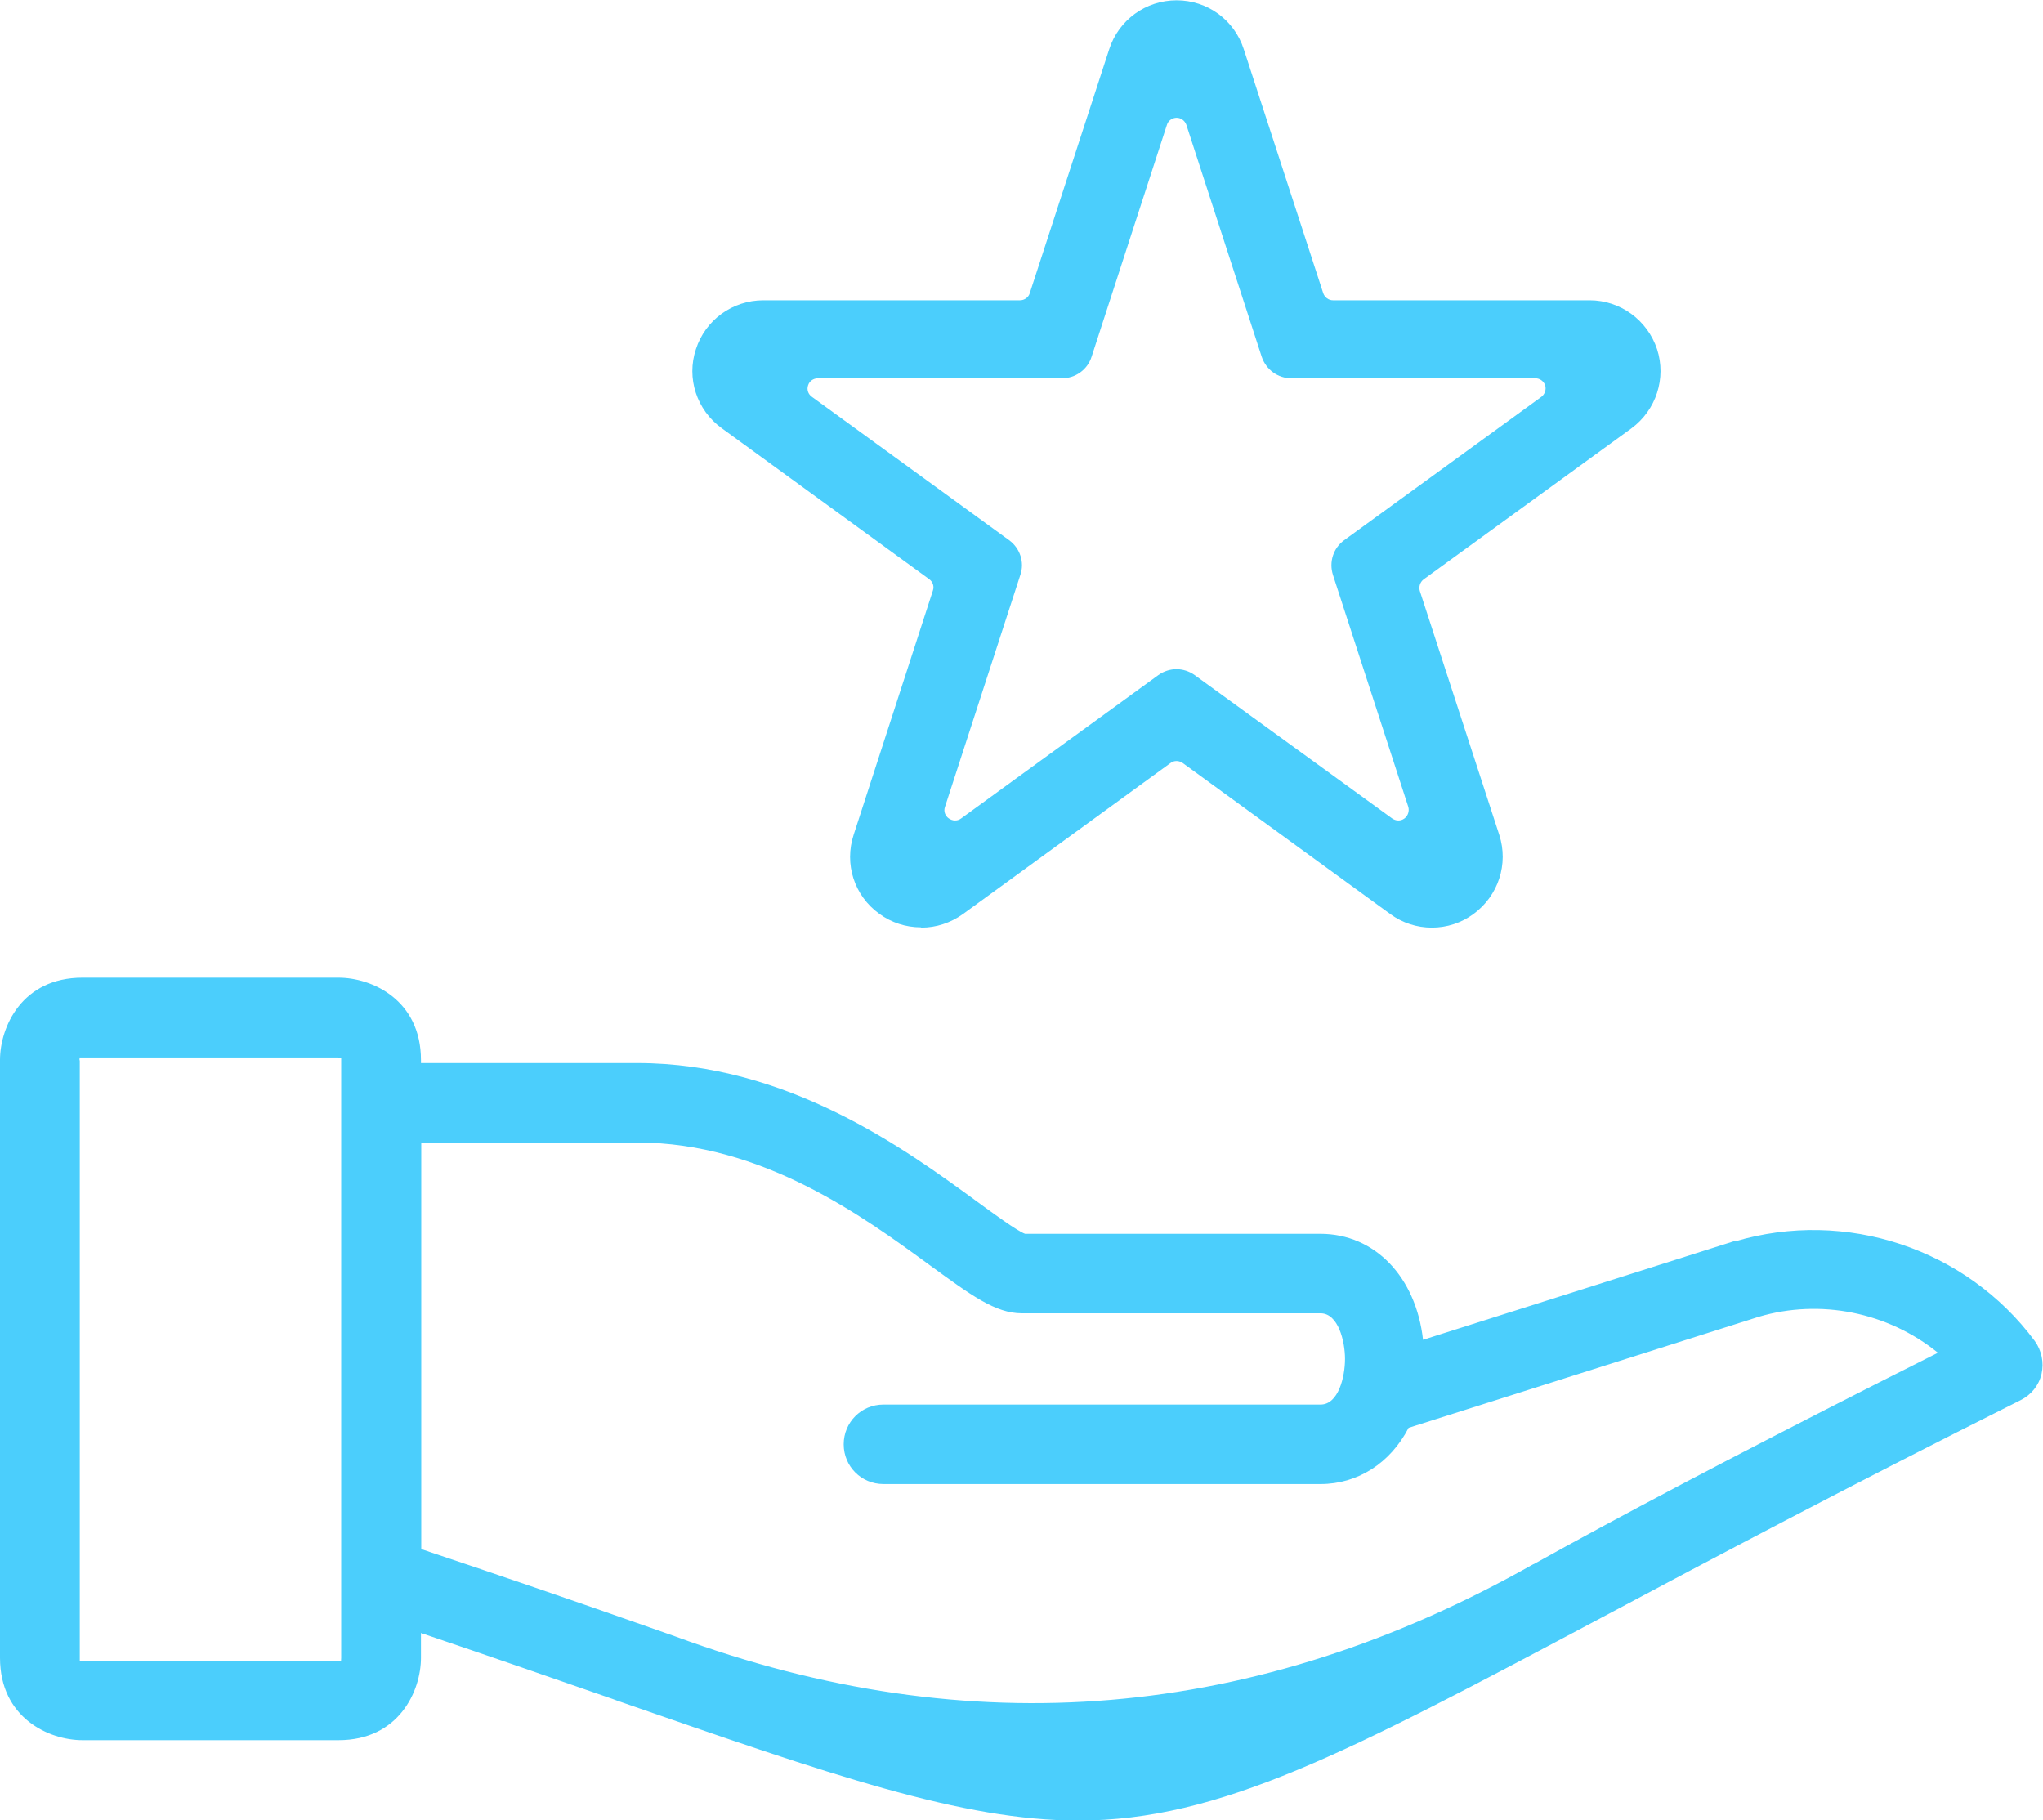
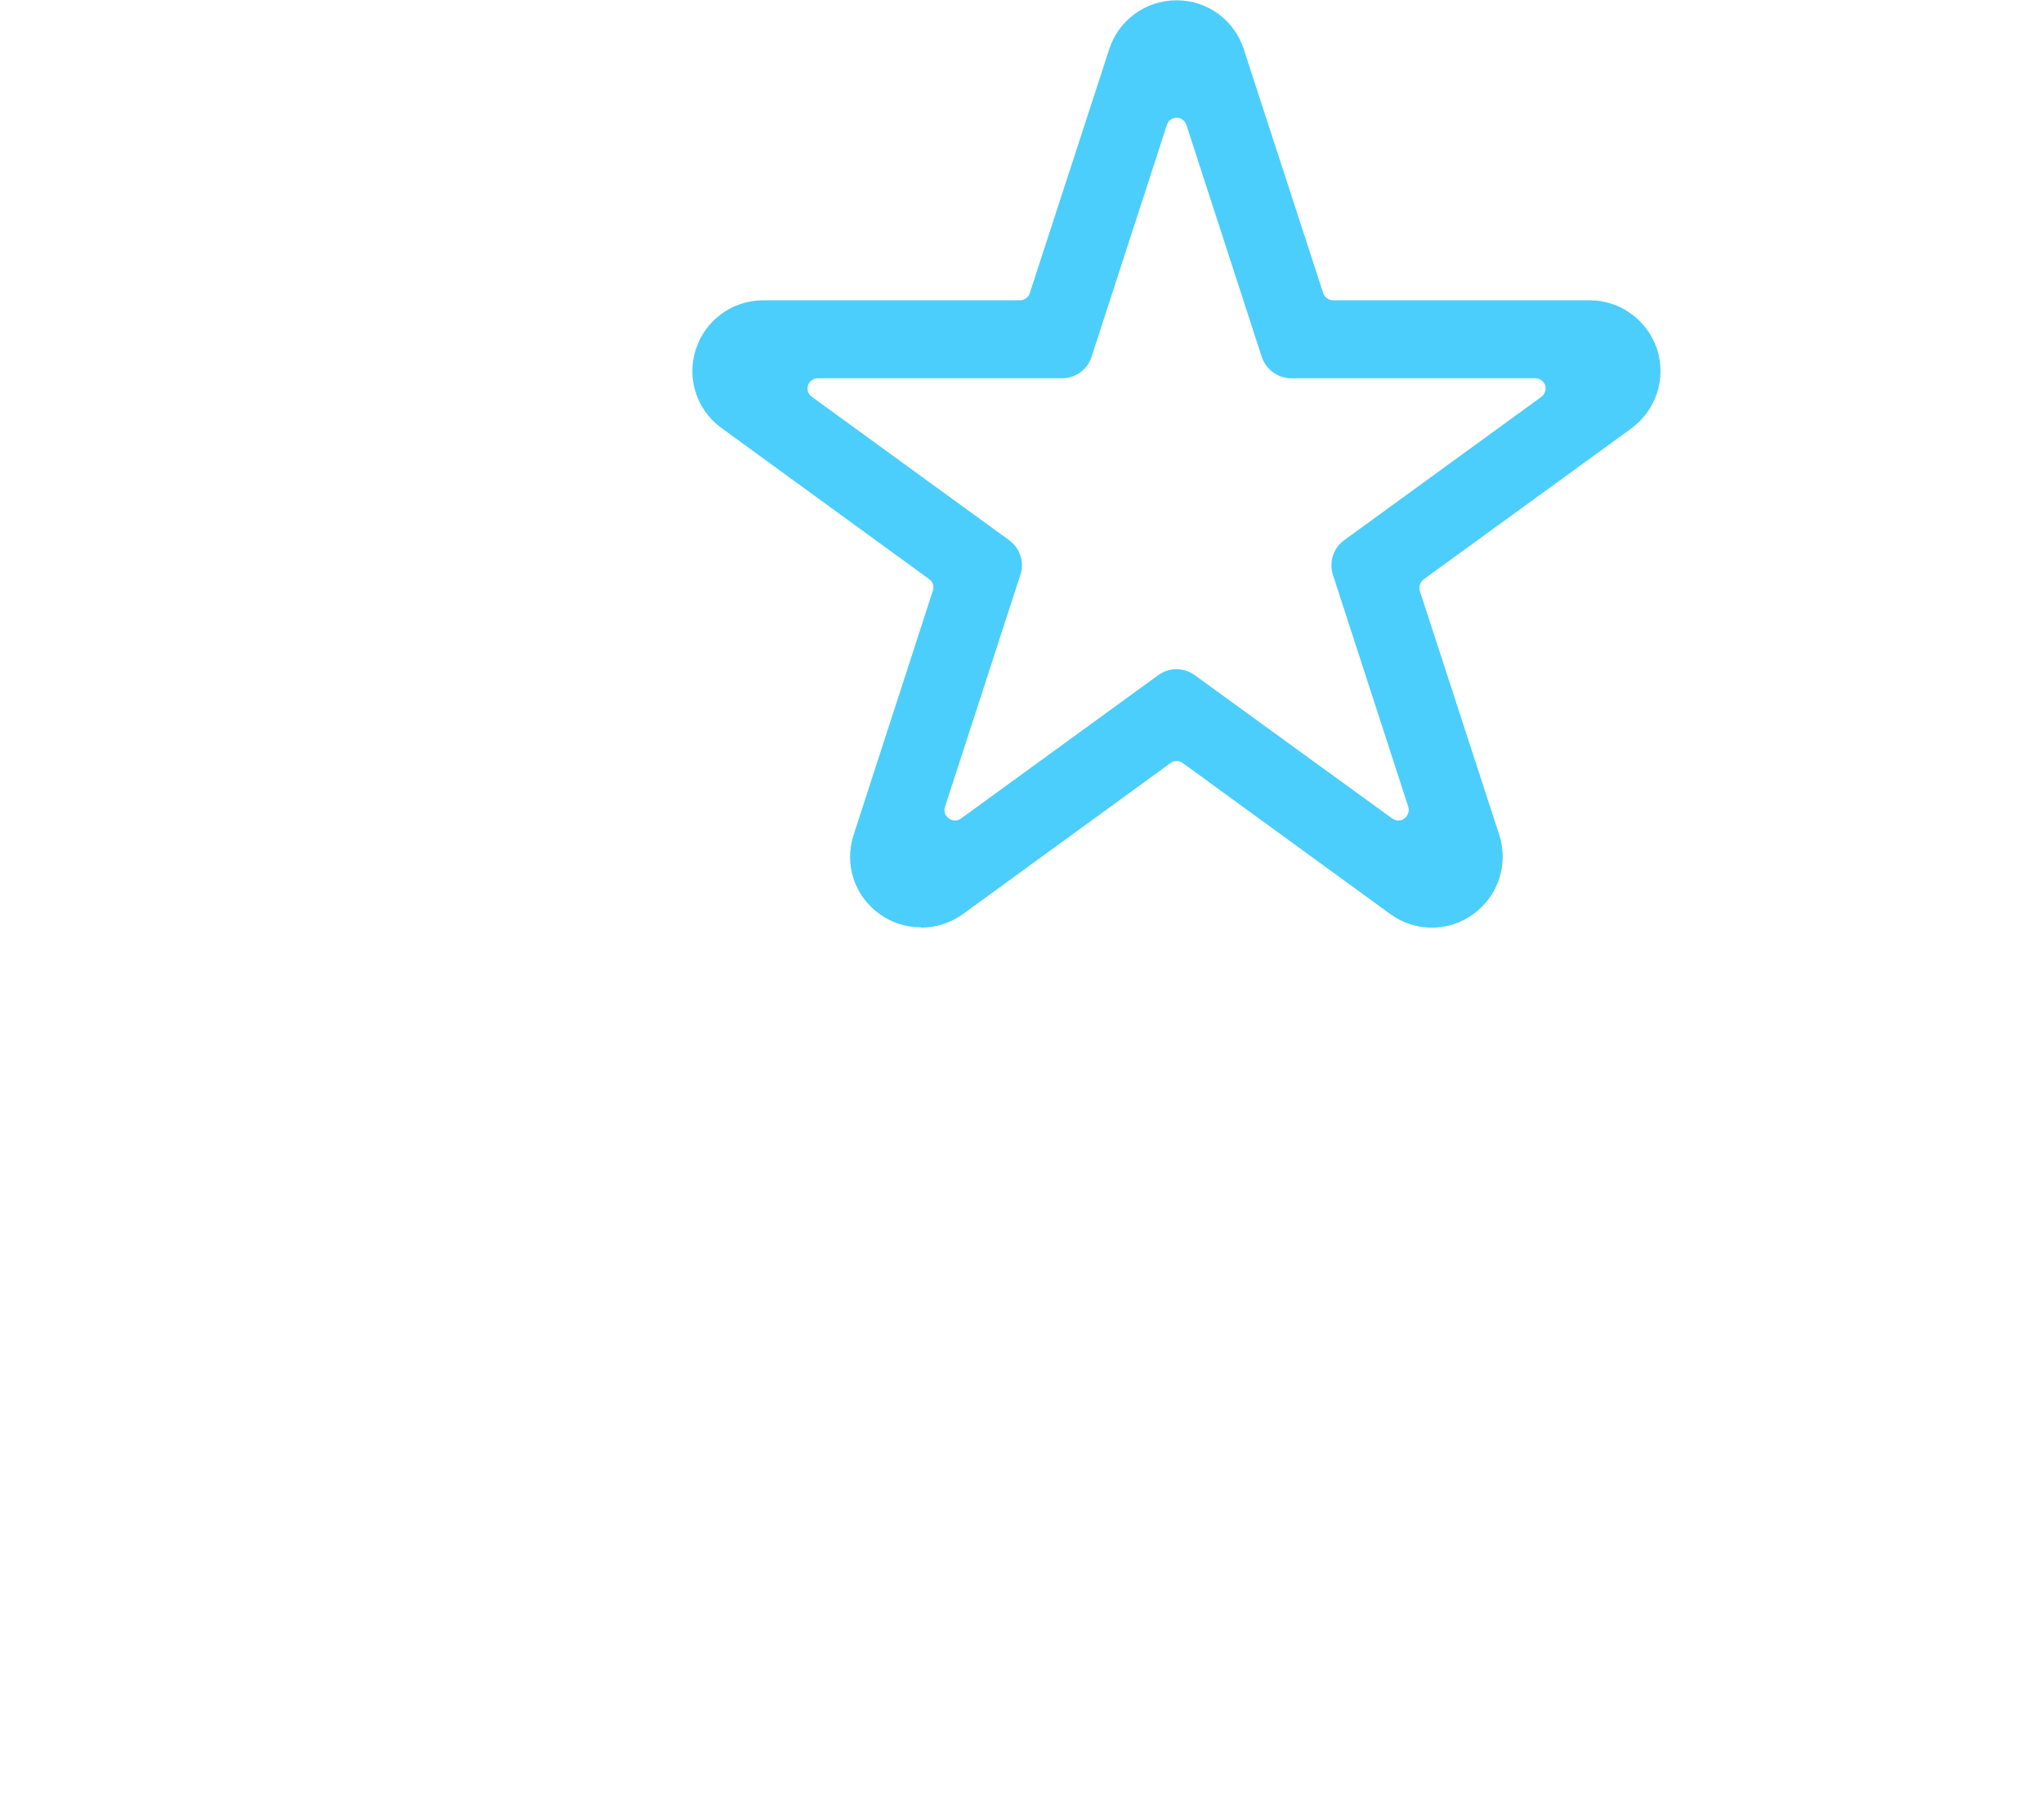
<svg xmlns="http://www.w3.org/2000/svg" id="Capa_2" data-name="Capa 2" viewBox="0 0 69.4 61.83">
  <defs>
    <style>
      .cls-1 {
        fill: #4bcefc;
        stroke-width: 0px;
      }
    </style>
  </defs>
  <g id="Capa_1-2" data-name="Capa 1">
    <g>
-       <path class="cls-1" d="M58.94,42.15l-10.6,3.36c-.24-2.14-1.64-3.6-3.49-3.6h-10.03c-.26-.09-1.12-.72-1.65-1.11-2.4-1.75-6.41-4.69-11.52-4.69h-7.35v-.1c0-2.05-1.67-2.8-2.8-2.8H2.8c-2.05,0-2.8,1.67-2.8,2.8v20.3c0,2.05,1.67,2.8,2.8,2.8h8.7c2.05,0,2.8-1.67,2.8-2.8v-.84c2.43.82,4.58,1.57,6.51,2.24l.16.06c7.31,2.54,11.72,4.07,15.66,4.07,4.81,0,9.14-2.3,17.77-6.89,3.7-1.97,8.31-4.42,14.24-7.39.36-.18.62-.5.71-.89.09-.39,0-.8-.23-1.12-2.33-3.14-6.42-4.5-10.19-3.38ZM52.09,53.13q-14.13,7.99-29.14,2.46l-1.08-.38c-2.16-.76-4.63-1.61-7.56-2.59v-13.81h7.35c4.23,0,7.66,2.51,9.93,4.17,1.39,1.01,2.22,1.63,3.12,1.63h10.15c.6,0,.83.95.83,1.55s-.22,1.55-.83,1.55h-14.85c-.75,0-1.35.6-1.35,1.35h0c0,.75.6,1.35,1.35,1.35h14.85c1.26,0,2.37-.71,2.99-1.91l11.89-3.77c2.09-.62,4.39-.16,6.09,1.22-5.51,2.77-9.54,4.88-12.68,6.6l-1.05.58ZM2.7,36.01c0-.06.01-.09,0-.09.02,0,.07,0,.09,0h8.67c.08,0,.12.01.13.01,0,.02,0,.06,0,.09v20.3c0,.06-.01.09,0,.09-.02,0-.07,0-.09,0H2.8c-.06,0-.09,0-.09,0h0s0-.07,0-.09v-20.3Z" />
      <path class="cls-1" d="M31.28,31.5c-.51,0-1-.16-1.41-.46-.85-.61-1.2-1.69-.87-2.69l2.69-8.29c.05-.14,0-.3-.13-.39l-7.05-5.13c-.84-.61-1.2-1.69-.87-2.68.32-.99,1.24-1.66,2.29-1.66h8.72c.15,0,.29-.1.33-.24l2.7-8.29c.32-.99,1.24-1.66,2.29-1.66s1.96.67,2.28,1.66l2.7,8.29c.05.14.18.24.33.24h8.72c1.04,0,1.96.67,2.29,1.66.32.99-.03,2.07-.87,2.69l-7.06,5.13c-.12.09-.17.25-.13.39l2.7,8.29c.32.99-.03,2.07-.88,2.69-.41.3-.9.46-1.41.46s-1-.16-1.41-.46l-7.05-5.13c-.06-.04-.13-.07-.21-.07s-.14.02-.21.07l-7.05,5.13c-.42.3-.91.46-1.41.46h0ZM39.96,22.73c.22,0,.44.07.62.2l6.71,4.87c.06.04.13.07.21.07s.14-.02.21-.07c.12-.09.17-.25.13-.39l-2.56-7.88c-.14-.44.01-.91.38-1.18l6.7-4.87c.12-.09.17-.25.13-.39-.05-.14-.18-.24-.33-.24h-8.29c-.46,0-.86-.29-1.01-.73l-2.56-7.88c-.05-.14-.18-.24-.33-.24s-.29.1-.33.24l-2.56,7.88c-.14.44-.55.73-1.01.73h-8.29c-.15,0-.29.1-.33.24-.05.14,0,.3.13.39l6.7,4.87c.37.27.53.75.38,1.18l-2.56,7.88c-.05.14,0,.3.13.39.06.04.13.07.21.07s.14-.02.21-.07l6.7-4.87c.18-.13.4-.2.62-.2Z" />
    </g>
  </g>
</svg>